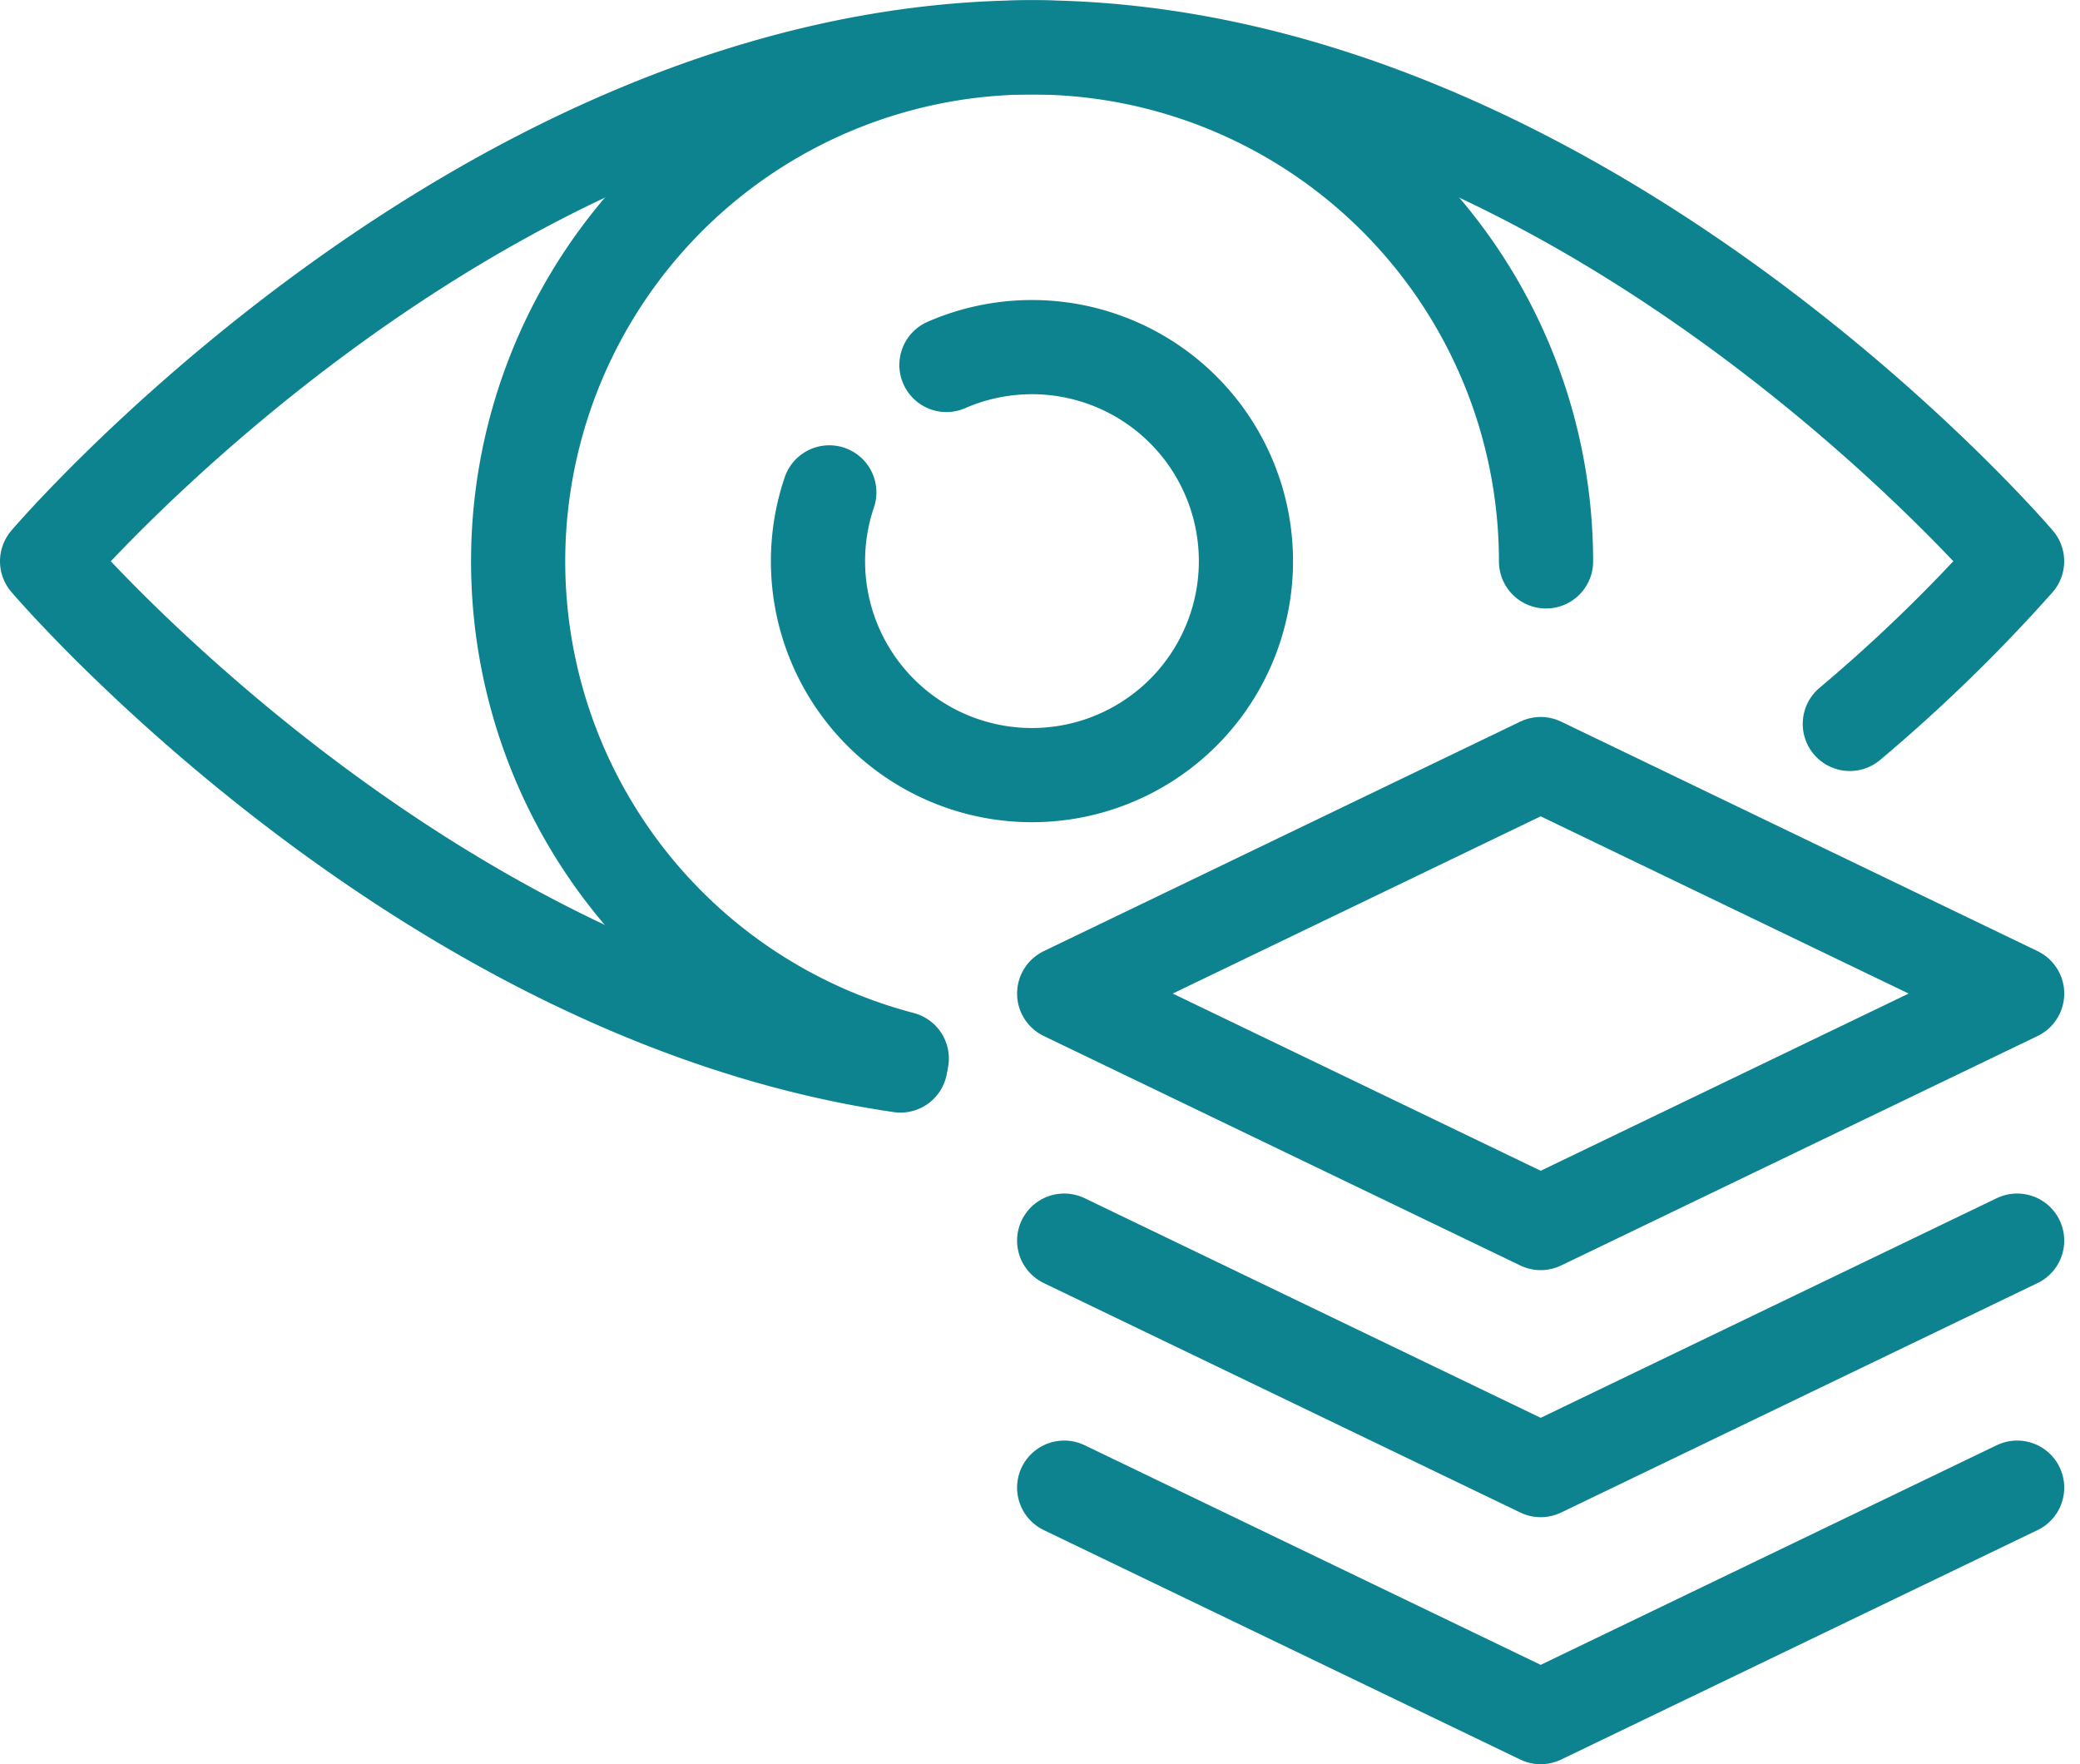
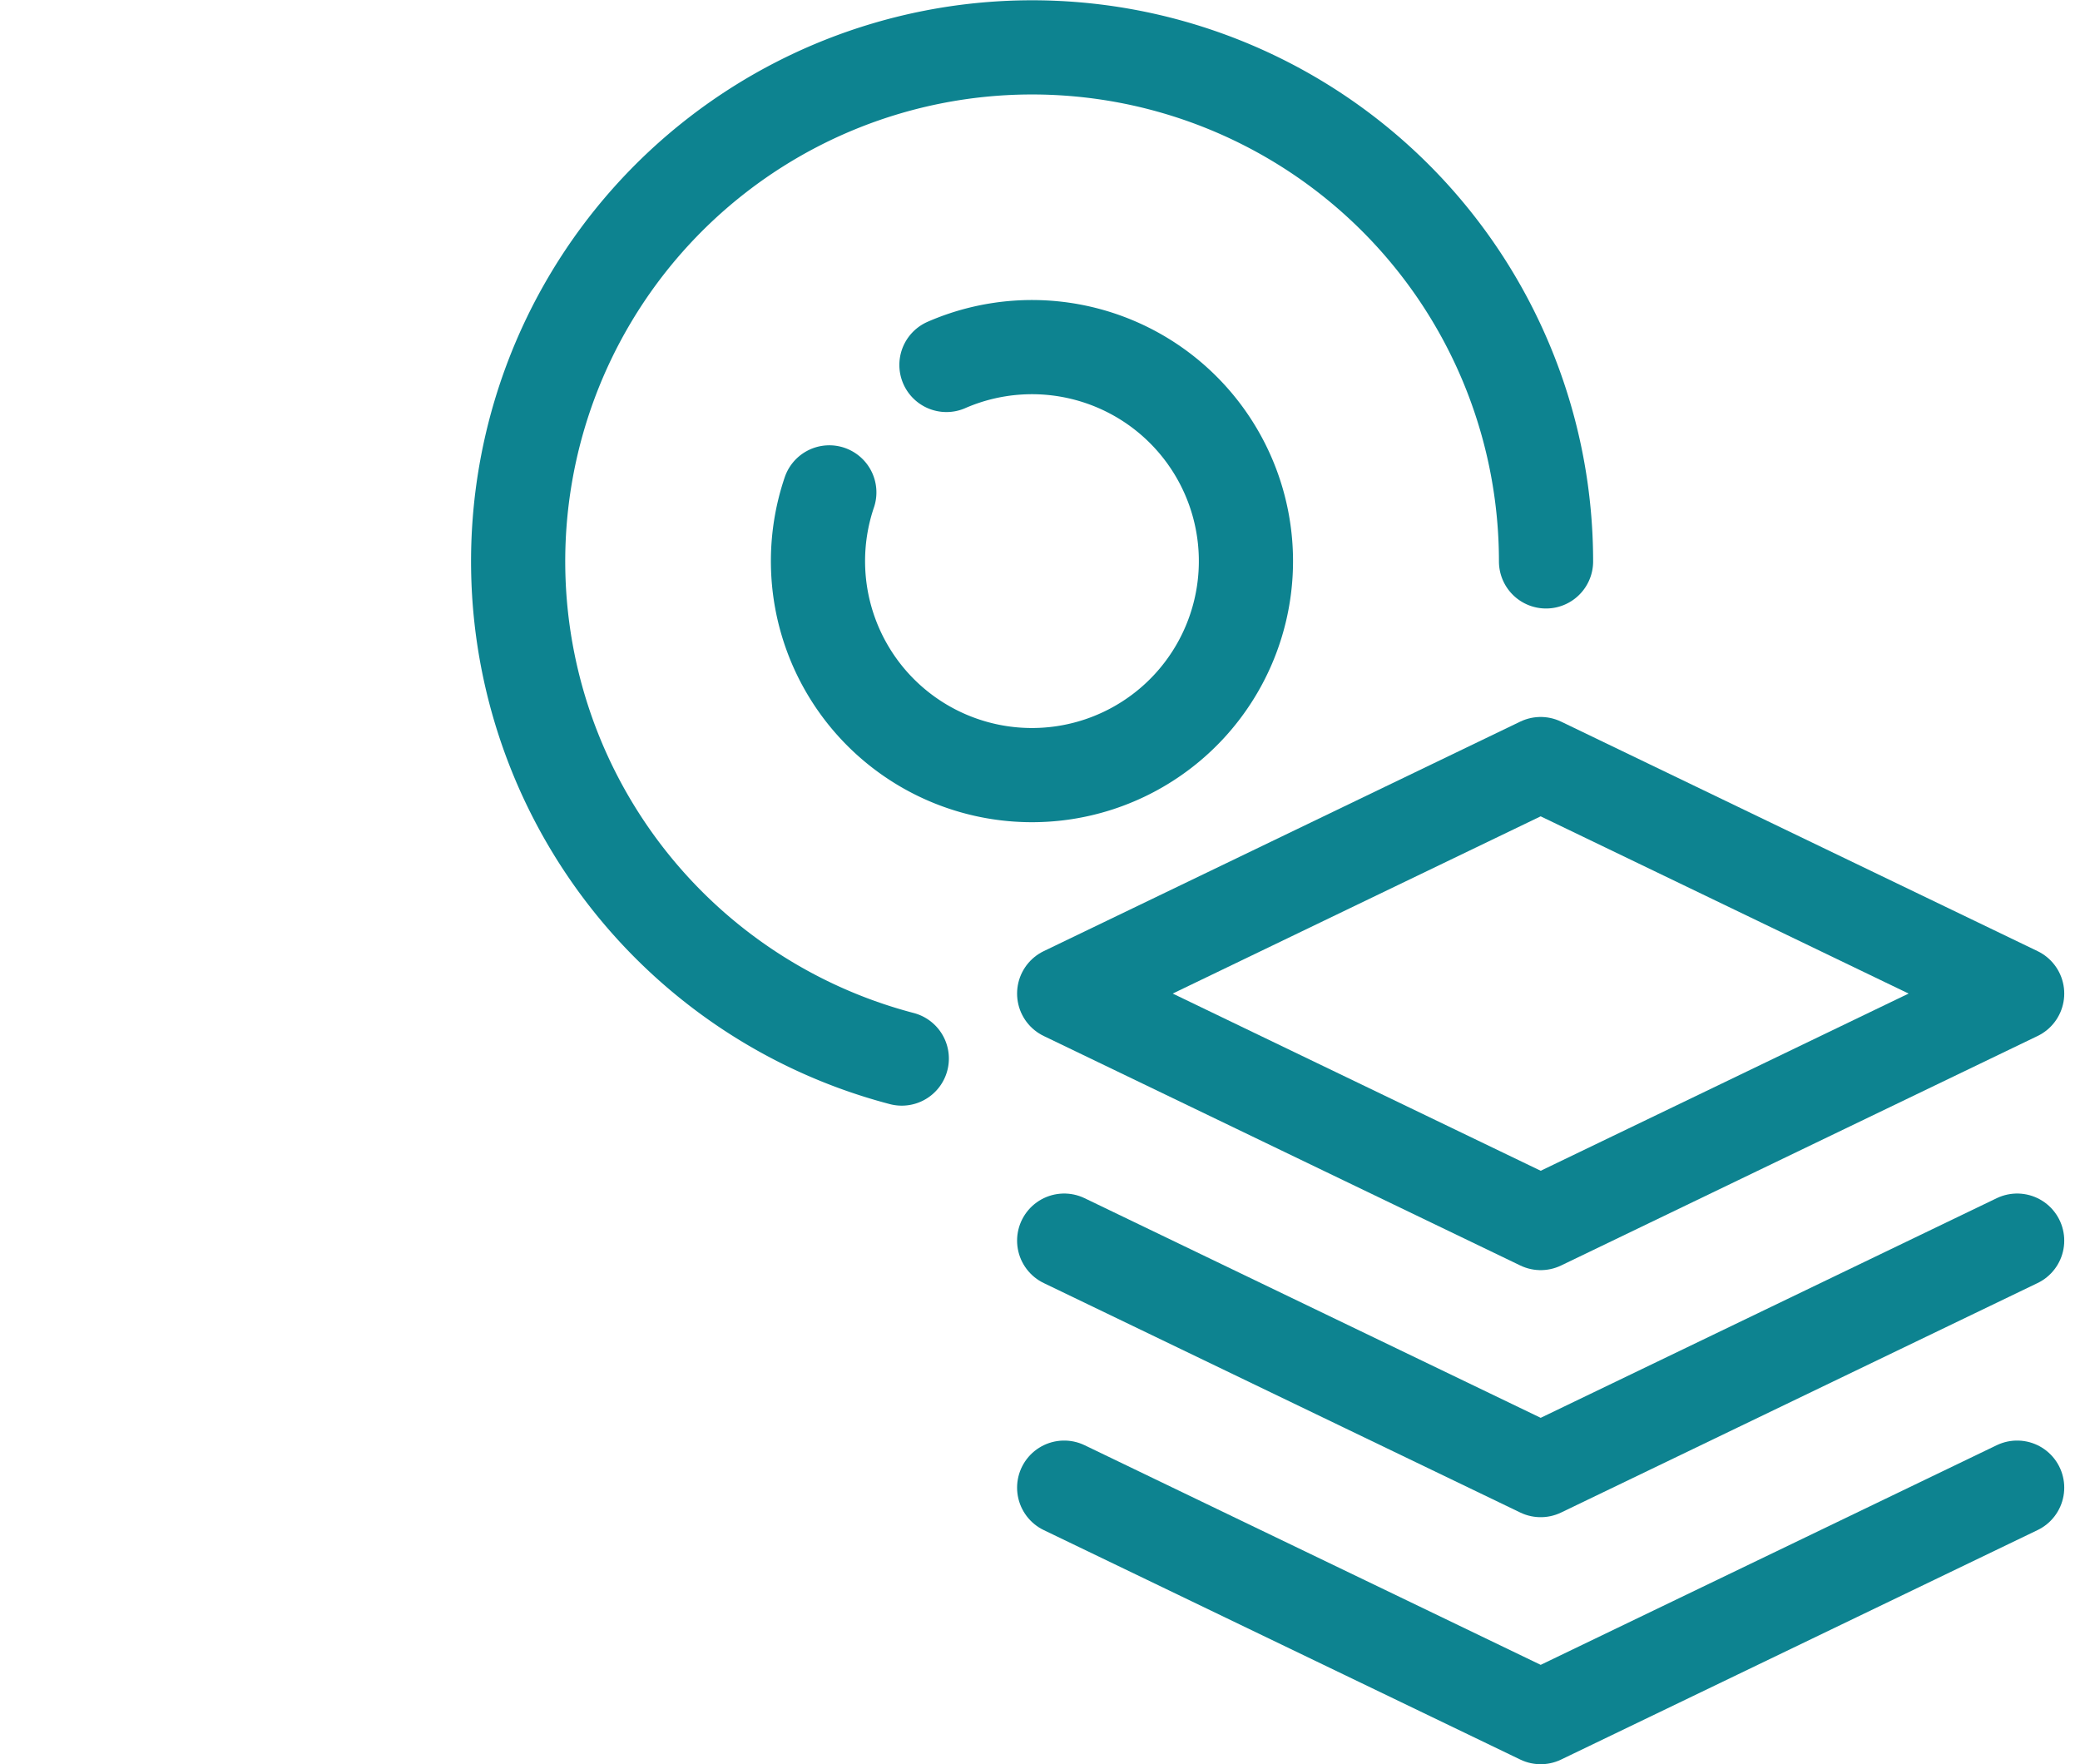
<svg xmlns="http://www.w3.org/2000/svg" width="66.256" height="56.192" viewBox="0 0 66.256 56.192">
  <g id="icons_ocuwellness_cloud-102" transform="translate(-78.5 -116.633)">
    <g id="Group_1113" data-name="Group 1113" transform="translate(80 118.14)">
      <path id="Path_1346" data-name="Path 1346" d="M333.754,215.786a6.816,6.816,0,1,1-3.731,4.059" transform="translate(-305.106 -205.669)" fill="none" stroke="#0d8390" stroke-linecap="round" stroke-linejoin="round" stroke-width="3" />
      <path id="Path_1347" data-name="Path 1347" d="M244.752,150.349a16.371,16.371,0,1,1,20.522-15.835" transform="translate(-217.527 -118.14)" fill="none" stroke="#0d8390" stroke-linecap="round" stroke-linejoin="round" stroke-width="3" />
-       <path id="Path_1348" data-name="Path 1348" d="M107.183,150.57C91.758,148.322,80,134.51,80,134.51s13.94-16.37,31.376-16.37,31.376,16.37,31.376,16.37a51.43,51.43,0,0,1-5.328,5.18" transform="translate(-80 -118.14)" fill="none" stroke="#0d8390" stroke-linecap="round" stroke-linejoin="round" stroke-width="3" />
      <path id="Path_1349" data-name="Path 1349" d="M439.746,357.56l-15.177,7.309L409.39,357.56l15.178-7.31Z" transform="translate(-376.992 -327.421)" fill="none" stroke="#0d8390" stroke-linecap="round" stroke-linejoin="round" stroke-width="3" />
      <path id="Path_1350" data-name="Path 1350" d="M439.746,504.57l-15.177,7.309L409.39,504.57" transform="translate(-376.992 -466.562)" fill="none" stroke="#0d8390" stroke-linecap="round" stroke-linejoin="round" stroke-width="3" />
      <path id="Path_1351" data-name="Path 1351" d="M439.746,584.57l-15.177,7.309L409.39,584.57" transform="translate(-376.992 -538.694)" fill="none" stroke="#0d8390" stroke-linecap="round" stroke-linejoin="round" stroke-width="3" />
    </g>
  </g>
</svg>